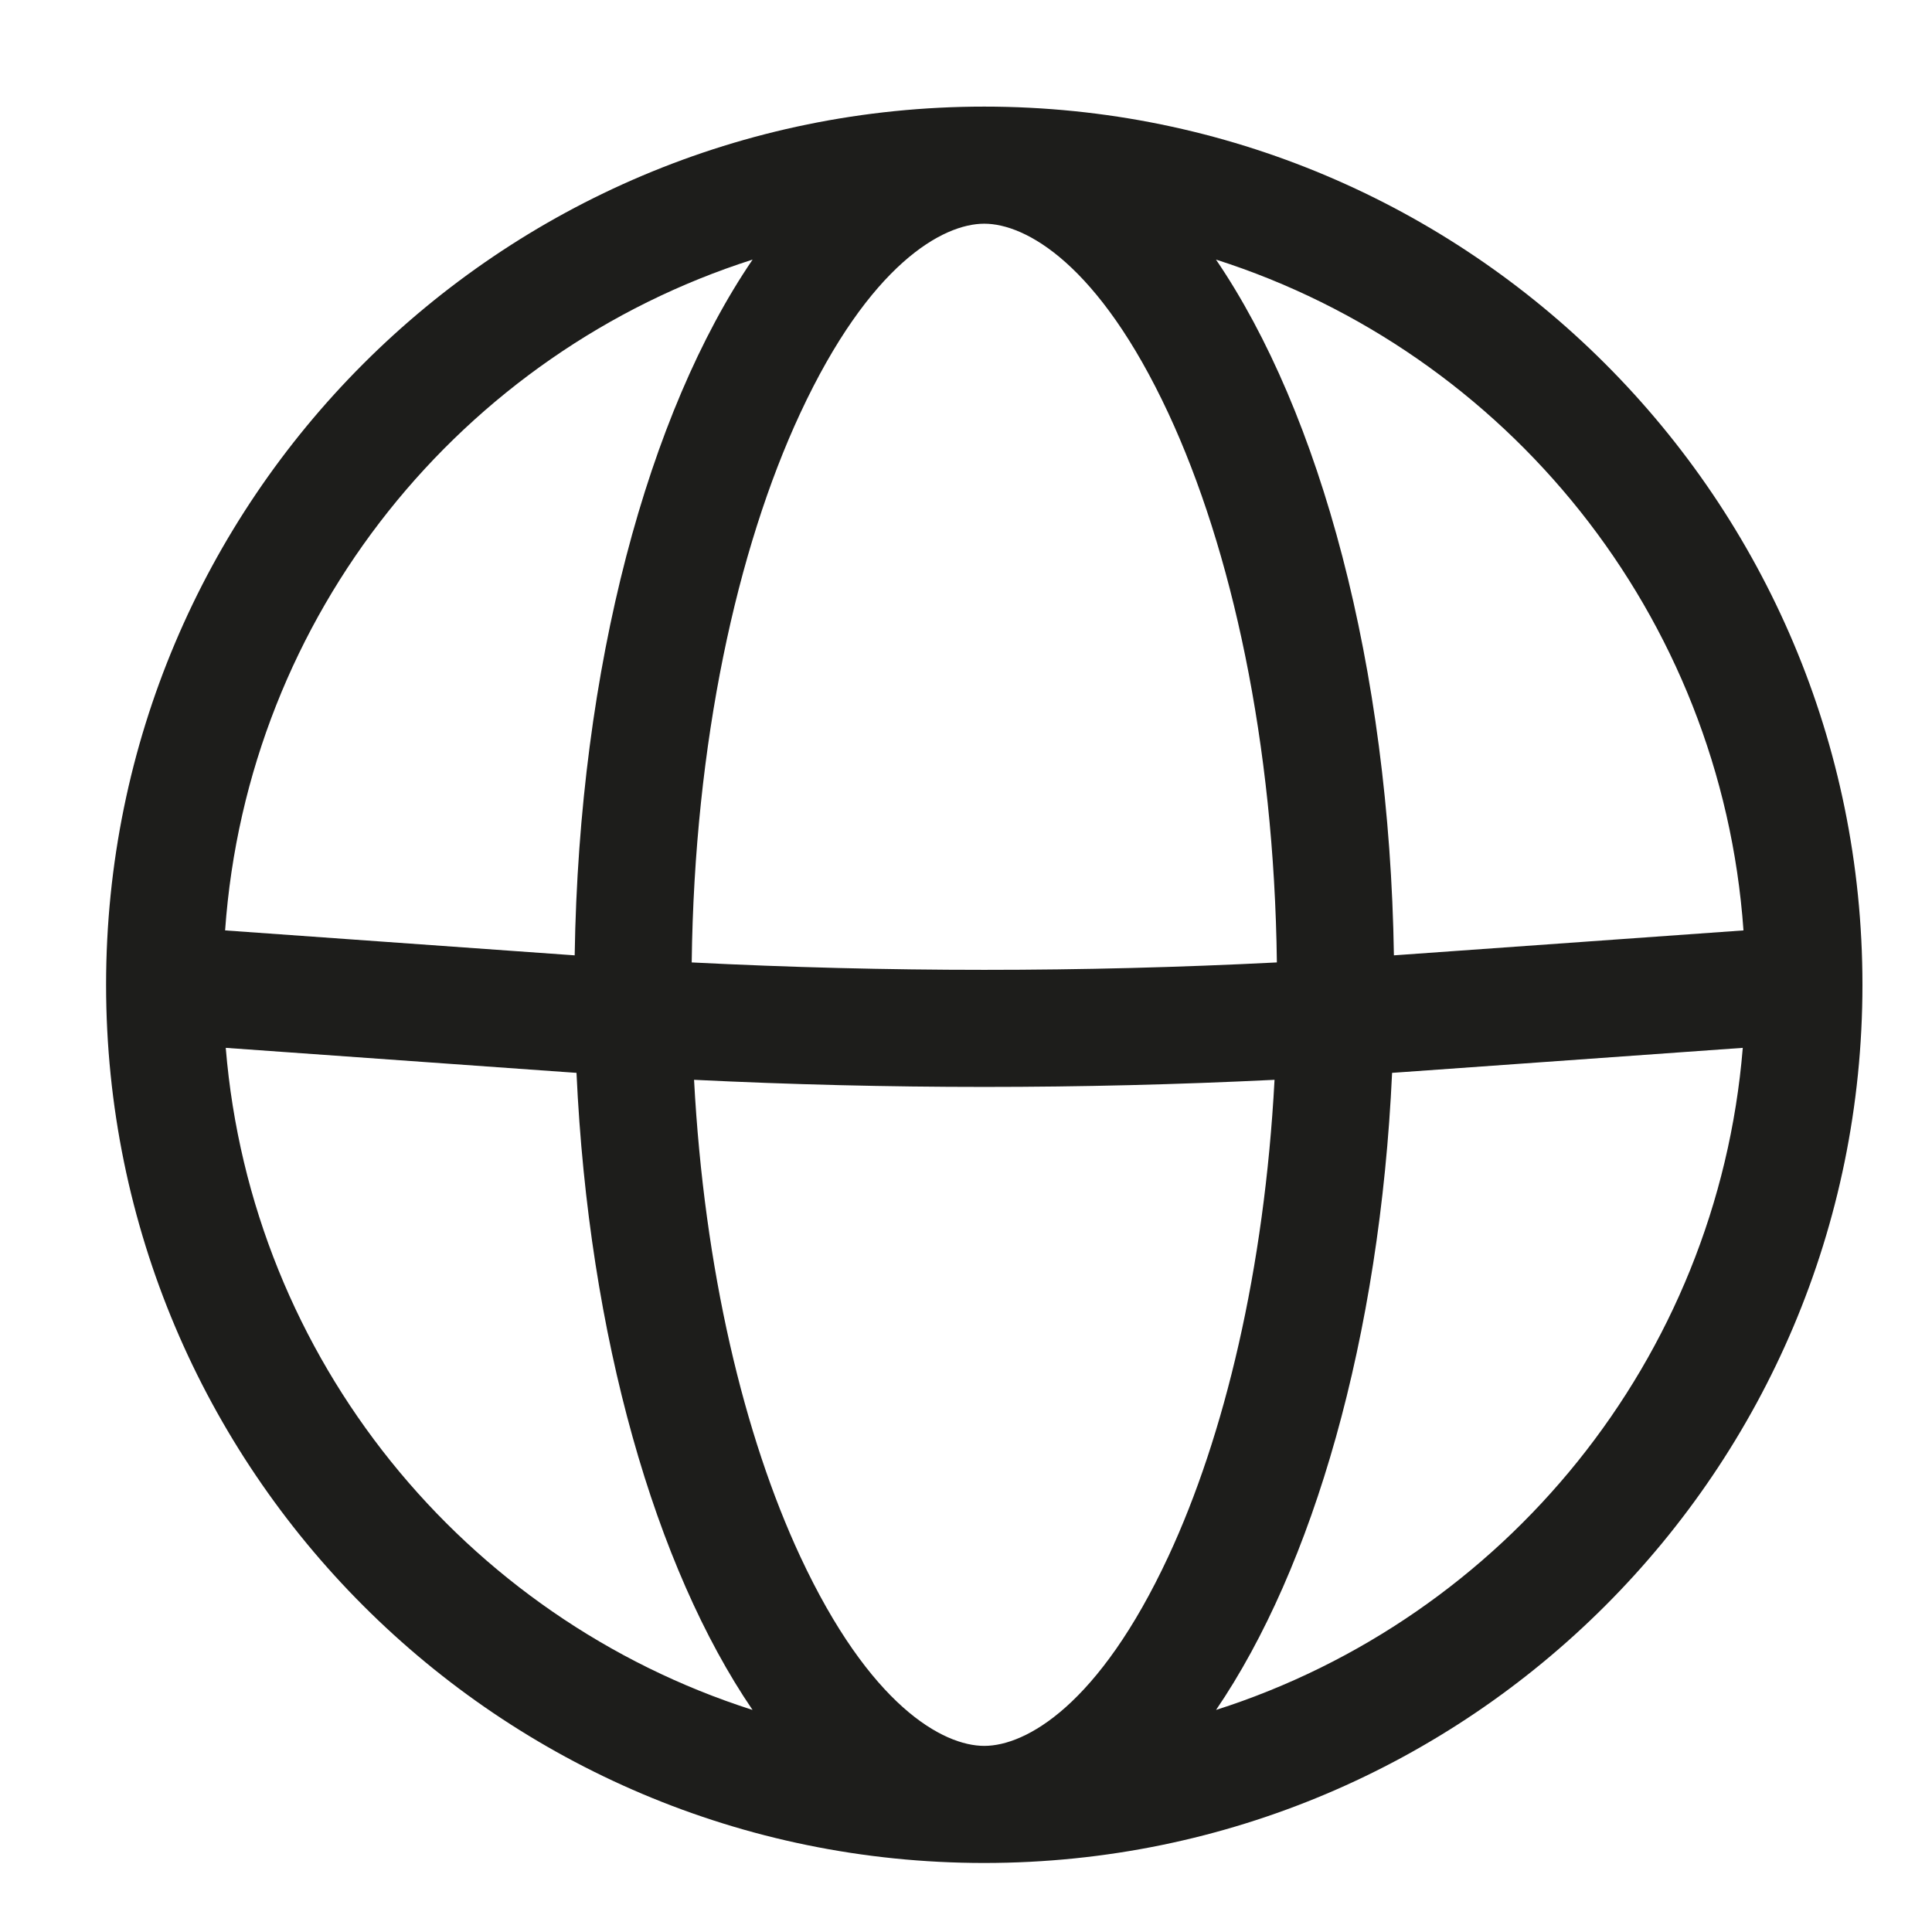
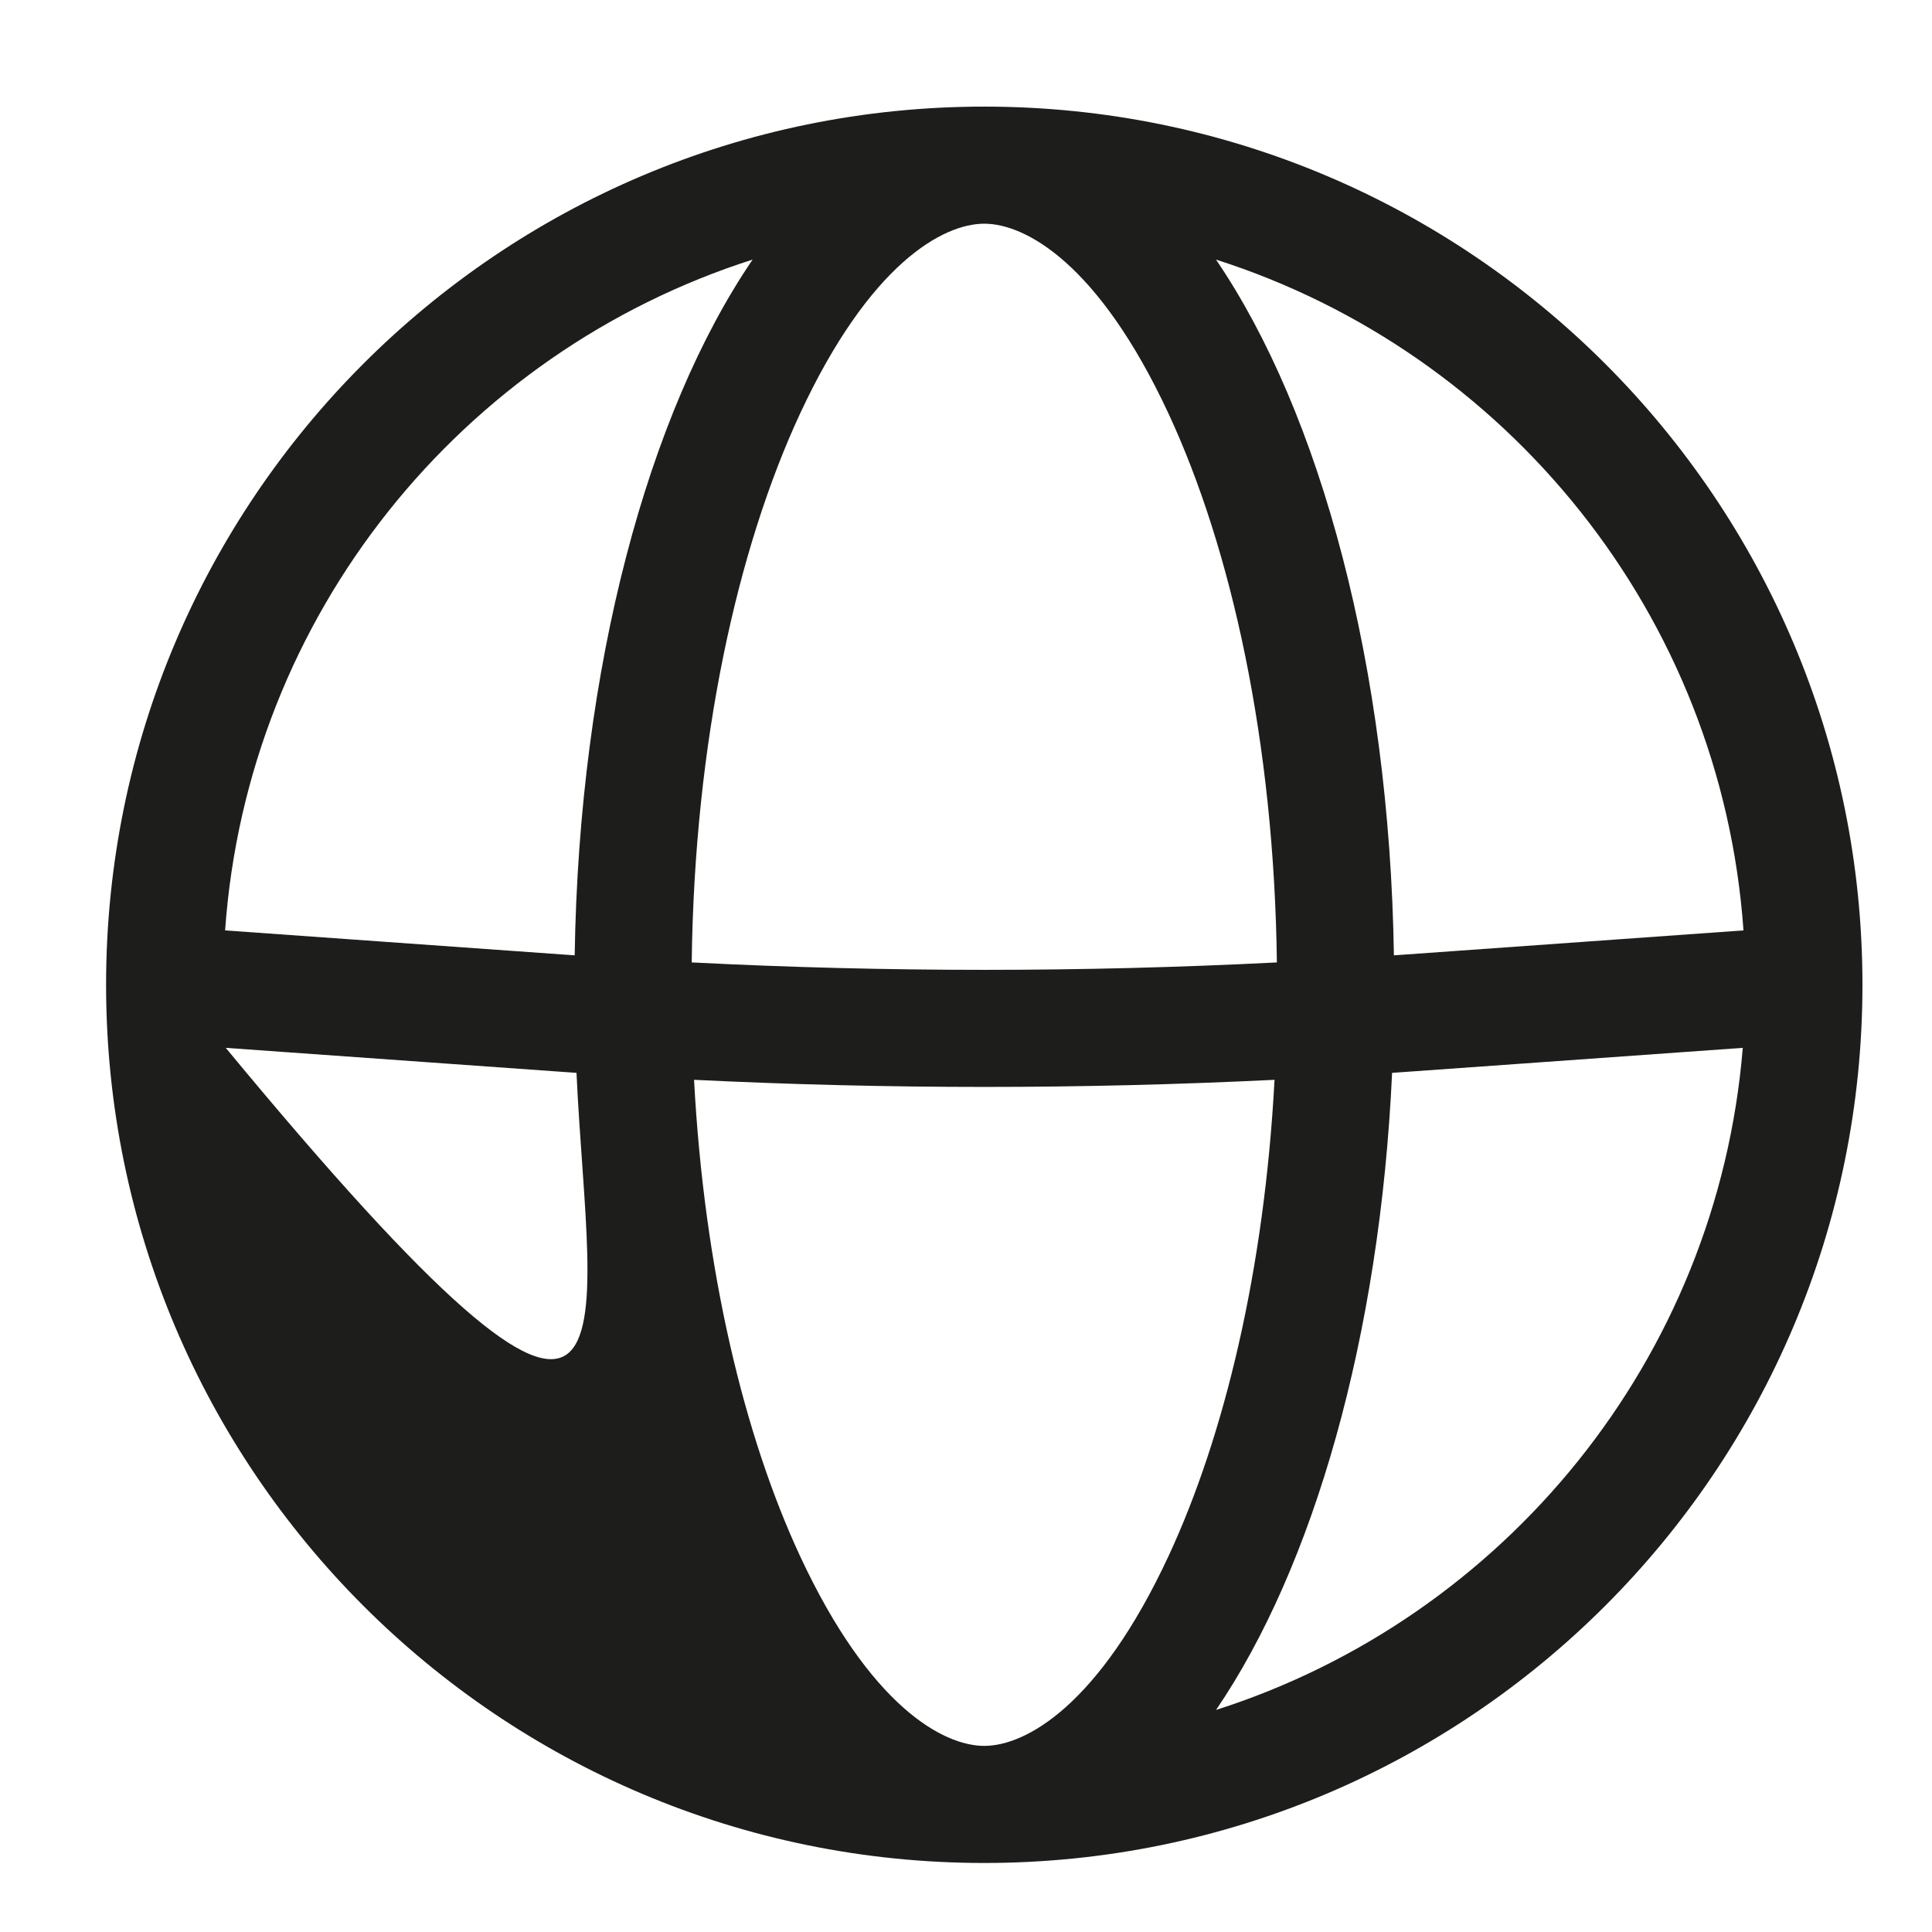
<svg xmlns="http://www.w3.org/2000/svg" width="33" height="33" viewBox="0 0 33 33" fill="none">
-   <path fill-rule="evenodd" clip-rule="evenodd" d="M31.812 16.821C31.812 8.536 25.097 1.821 16.812 1.821C8.528 1.821 1.812 8.536 1.812 16.821C1.812 25.105 8.528 31.821 16.812 31.821H16.817C25.099 31.818 31.812 25.104 31.812 16.821ZM19.957 26.584C18.769 29.134 17.521 29.819 16.815 29.821H16.812C16.106 29.821 14.857 29.136 13.668 26.584C12.71 24.526 12.028 21.689 11.855 18.444C15.158 18.606 18.467 18.606 21.77 18.444C21.597 21.689 20.915 24.526 19.957 26.584ZM21.81 16.439C18.48 16.608 15.145 16.608 11.815 16.439C11.861 12.68 12.59 9.377 13.668 7.06C14.857 4.505 16.107 3.821 16.812 3.821C17.518 3.821 18.767 4.505 19.957 7.06C21.035 9.377 21.764 12.68 21.81 16.439ZM23.778 18.325C23.57 22.843 22.431 26.771 20.771 29.207C25.687 27.637 29.332 23.222 29.768 17.898L24.008 18.309C23.932 18.315 23.855 18.32 23.778 18.325ZM29.78 15.892L23.866 16.314C23.847 16.316 23.828 16.317 23.809 16.318C23.733 11.382 22.551 7.048 20.77 4.434C25.732 6.018 29.399 10.501 29.78 15.892ZM9.816 16.318C9.892 11.382 11.074 7.048 12.855 4.434C7.893 6.018 4.226 10.501 3.845 15.892L9.759 16.314C9.778 16.316 9.797 16.317 9.816 16.318ZM3.856 17.898C4.293 23.222 7.938 27.637 12.854 29.207C11.194 26.771 10.055 22.843 9.847 18.325C9.77 18.32 9.693 18.315 9.617 18.309L3.856 17.898Z" fill="#1D1D1B" />
+   <path fill-rule="evenodd" clip-rule="evenodd" d="M31.812 16.821C31.812 8.536 25.097 1.821 16.812 1.821C8.528 1.821 1.812 8.536 1.812 16.821C1.812 25.105 8.528 31.821 16.812 31.821H16.817C25.099 31.818 31.812 25.104 31.812 16.821ZM19.957 26.584C18.769 29.134 17.521 29.819 16.815 29.821H16.812C16.106 29.821 14.857 29.136 13.668 26.584C12.71 24.526 12.028 21.689 11.855 18.444C15.158 18.606 18.467 18.606 21.77 18.444C21.597 21.689 20.915 24.526 19.957 26.584ZM21.81 16.439C18.48 16.608 15.145 16.608 11.815 16.439C11.861 12.68 12.59 9.377 13.668 7.06C14.857 4.505 16.107 3.821 16.812 3.821C17.518 3.821 18.767 4.505 19.957 7.06C21.035 9.377 21.764 12.68 21.81 16.439ZM23.778 18.325C23.57 22.843 22.431 26.771 20.771 29.207C25.687 27.637 29.332 23.222 29.768 17.898L24.008 18.309C23.932 18.315 23.855 18.32 23.778 18.325ZM29.78 15.892L23.866 16.314C23.847 16.316 23.828 16.317 23.809 16.318C23.733 11.382 22.551 7.048 20.77 4.434C25.732 6.018 29.399 10.501 29.78 15.892ZM9.816 16.318C9.892 11.382 11.074 7.048 12.855 4.434C7.893 6.018 4.226 10.501 3.845 15.892L9.759 16.314C9.778 16.316 9.797 16.317 9.816 16.318ZM3.856 17.898C11.194 26.771 10.055 22.843 9.847 18.325C9.77 18.32 9.693 18.315 9.617 18.309L3.856 17.898Z" fill="#1D1D1B" />
</svg>